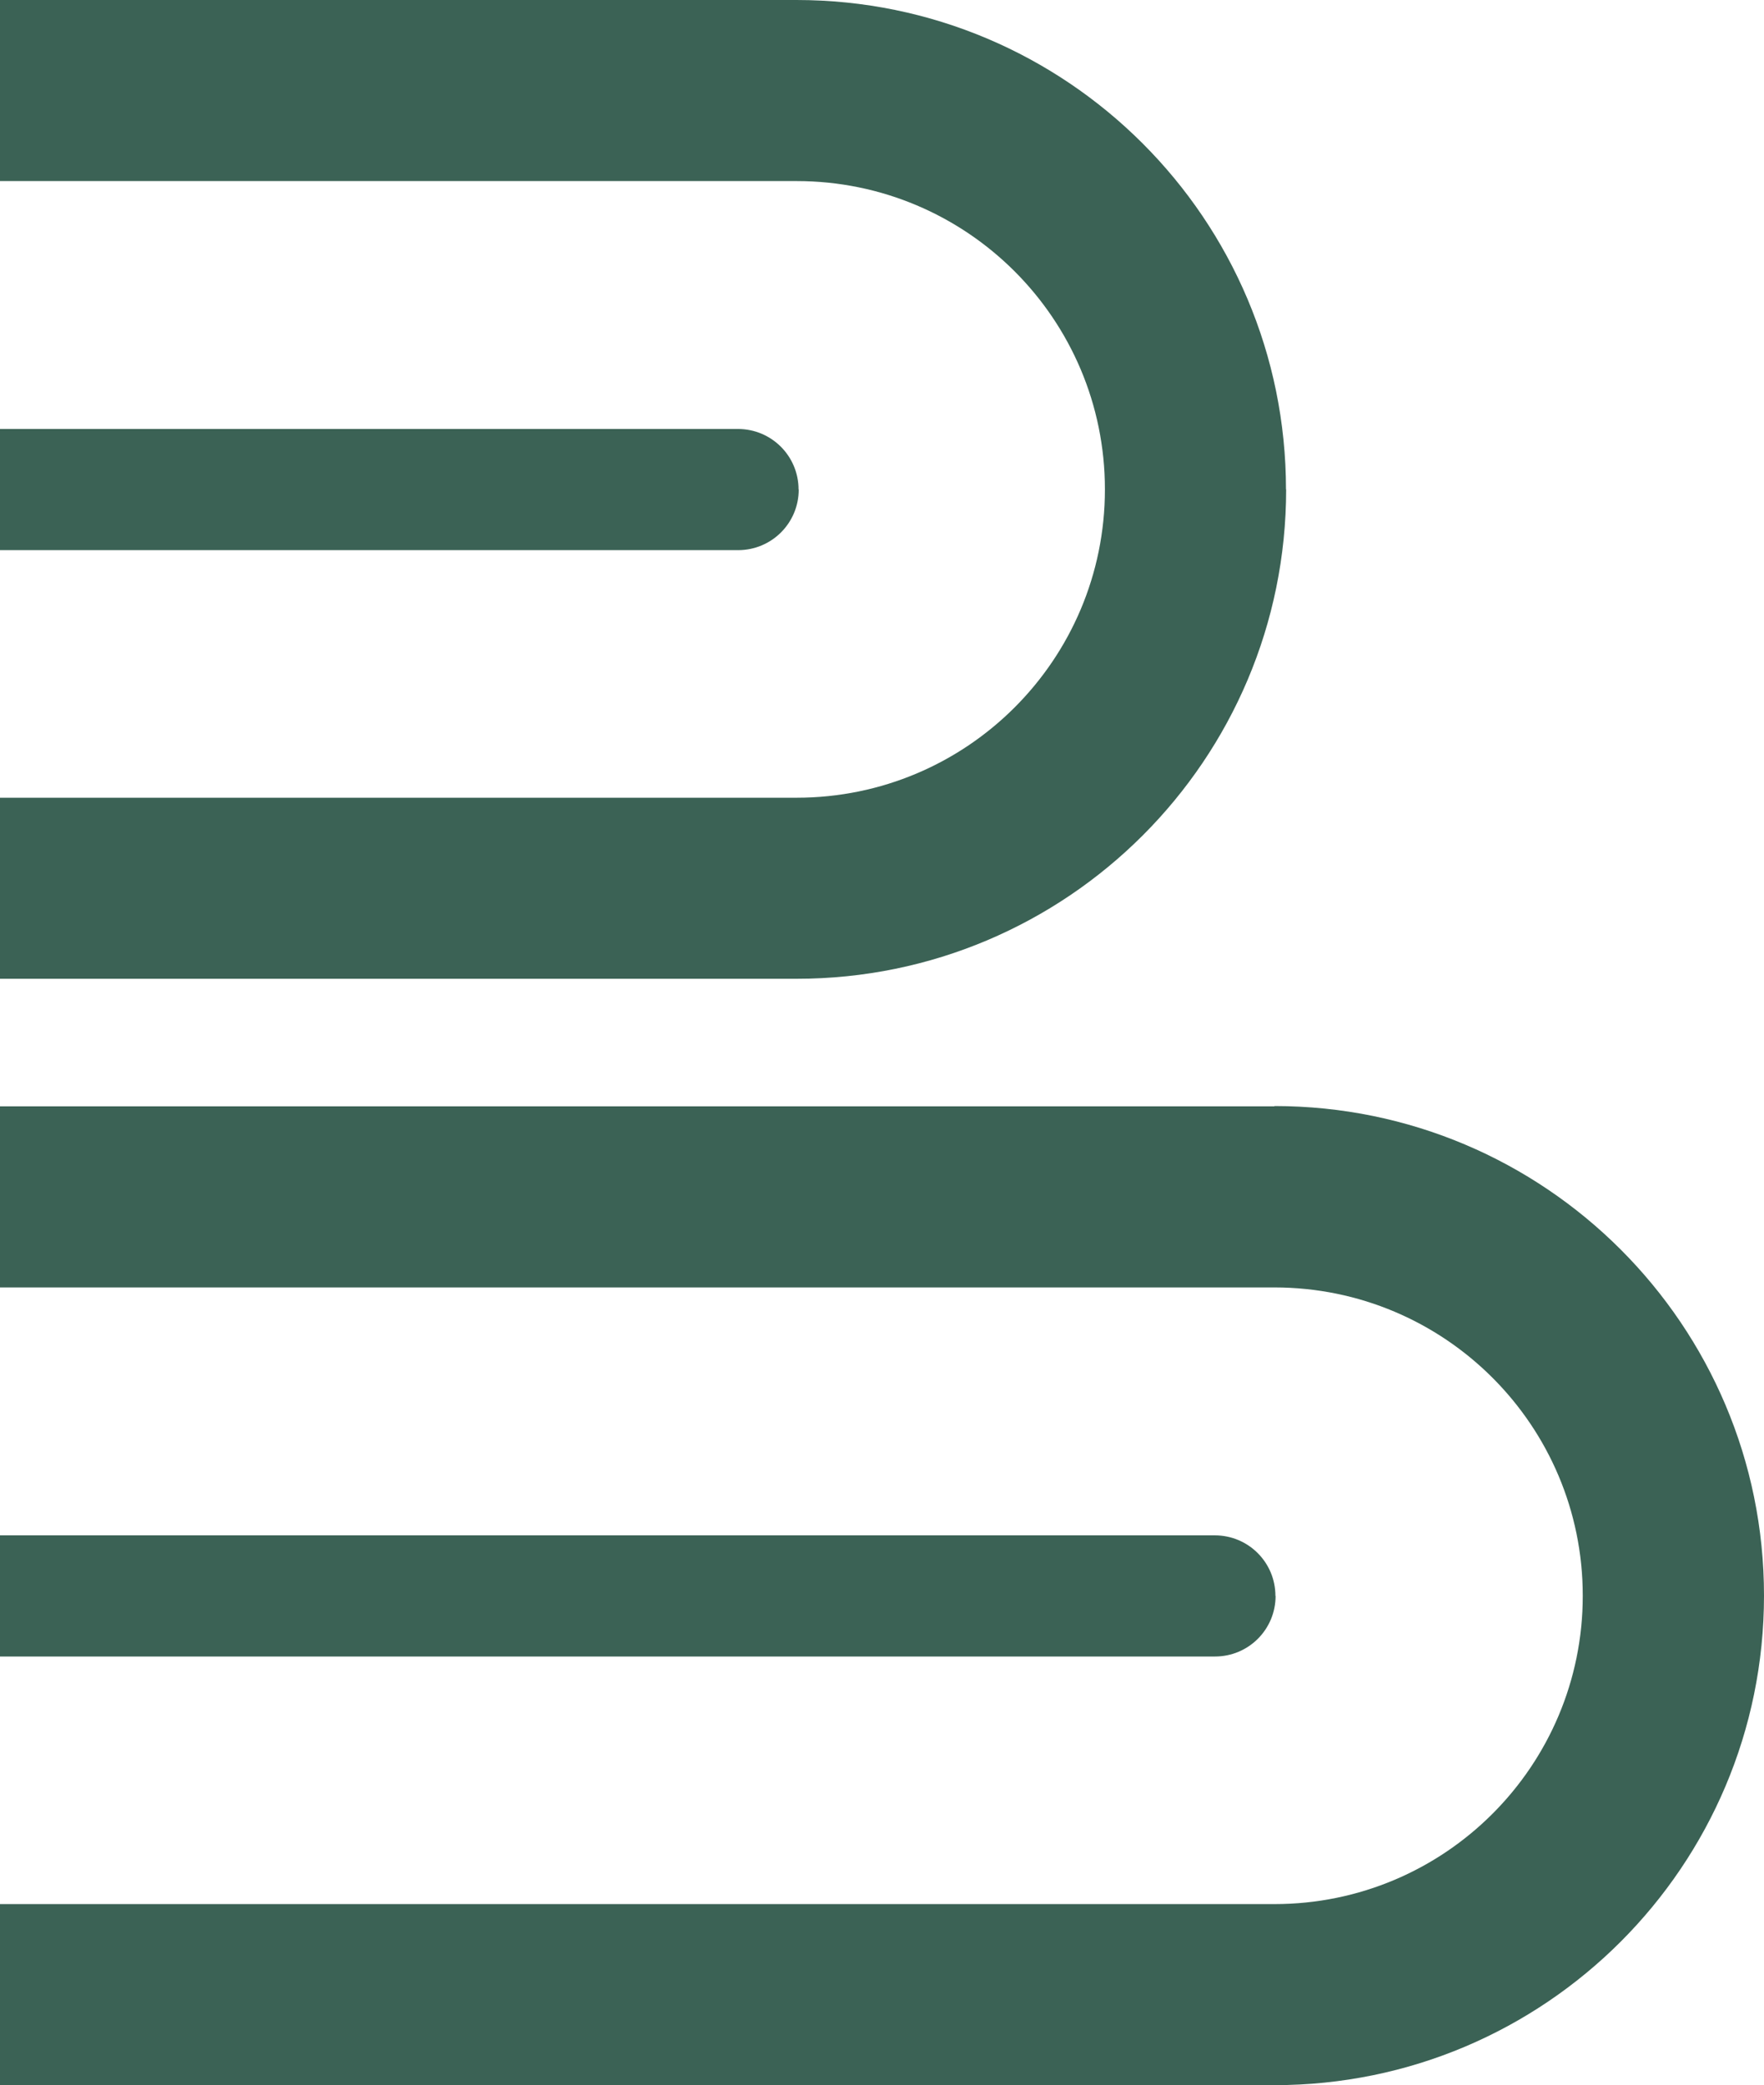
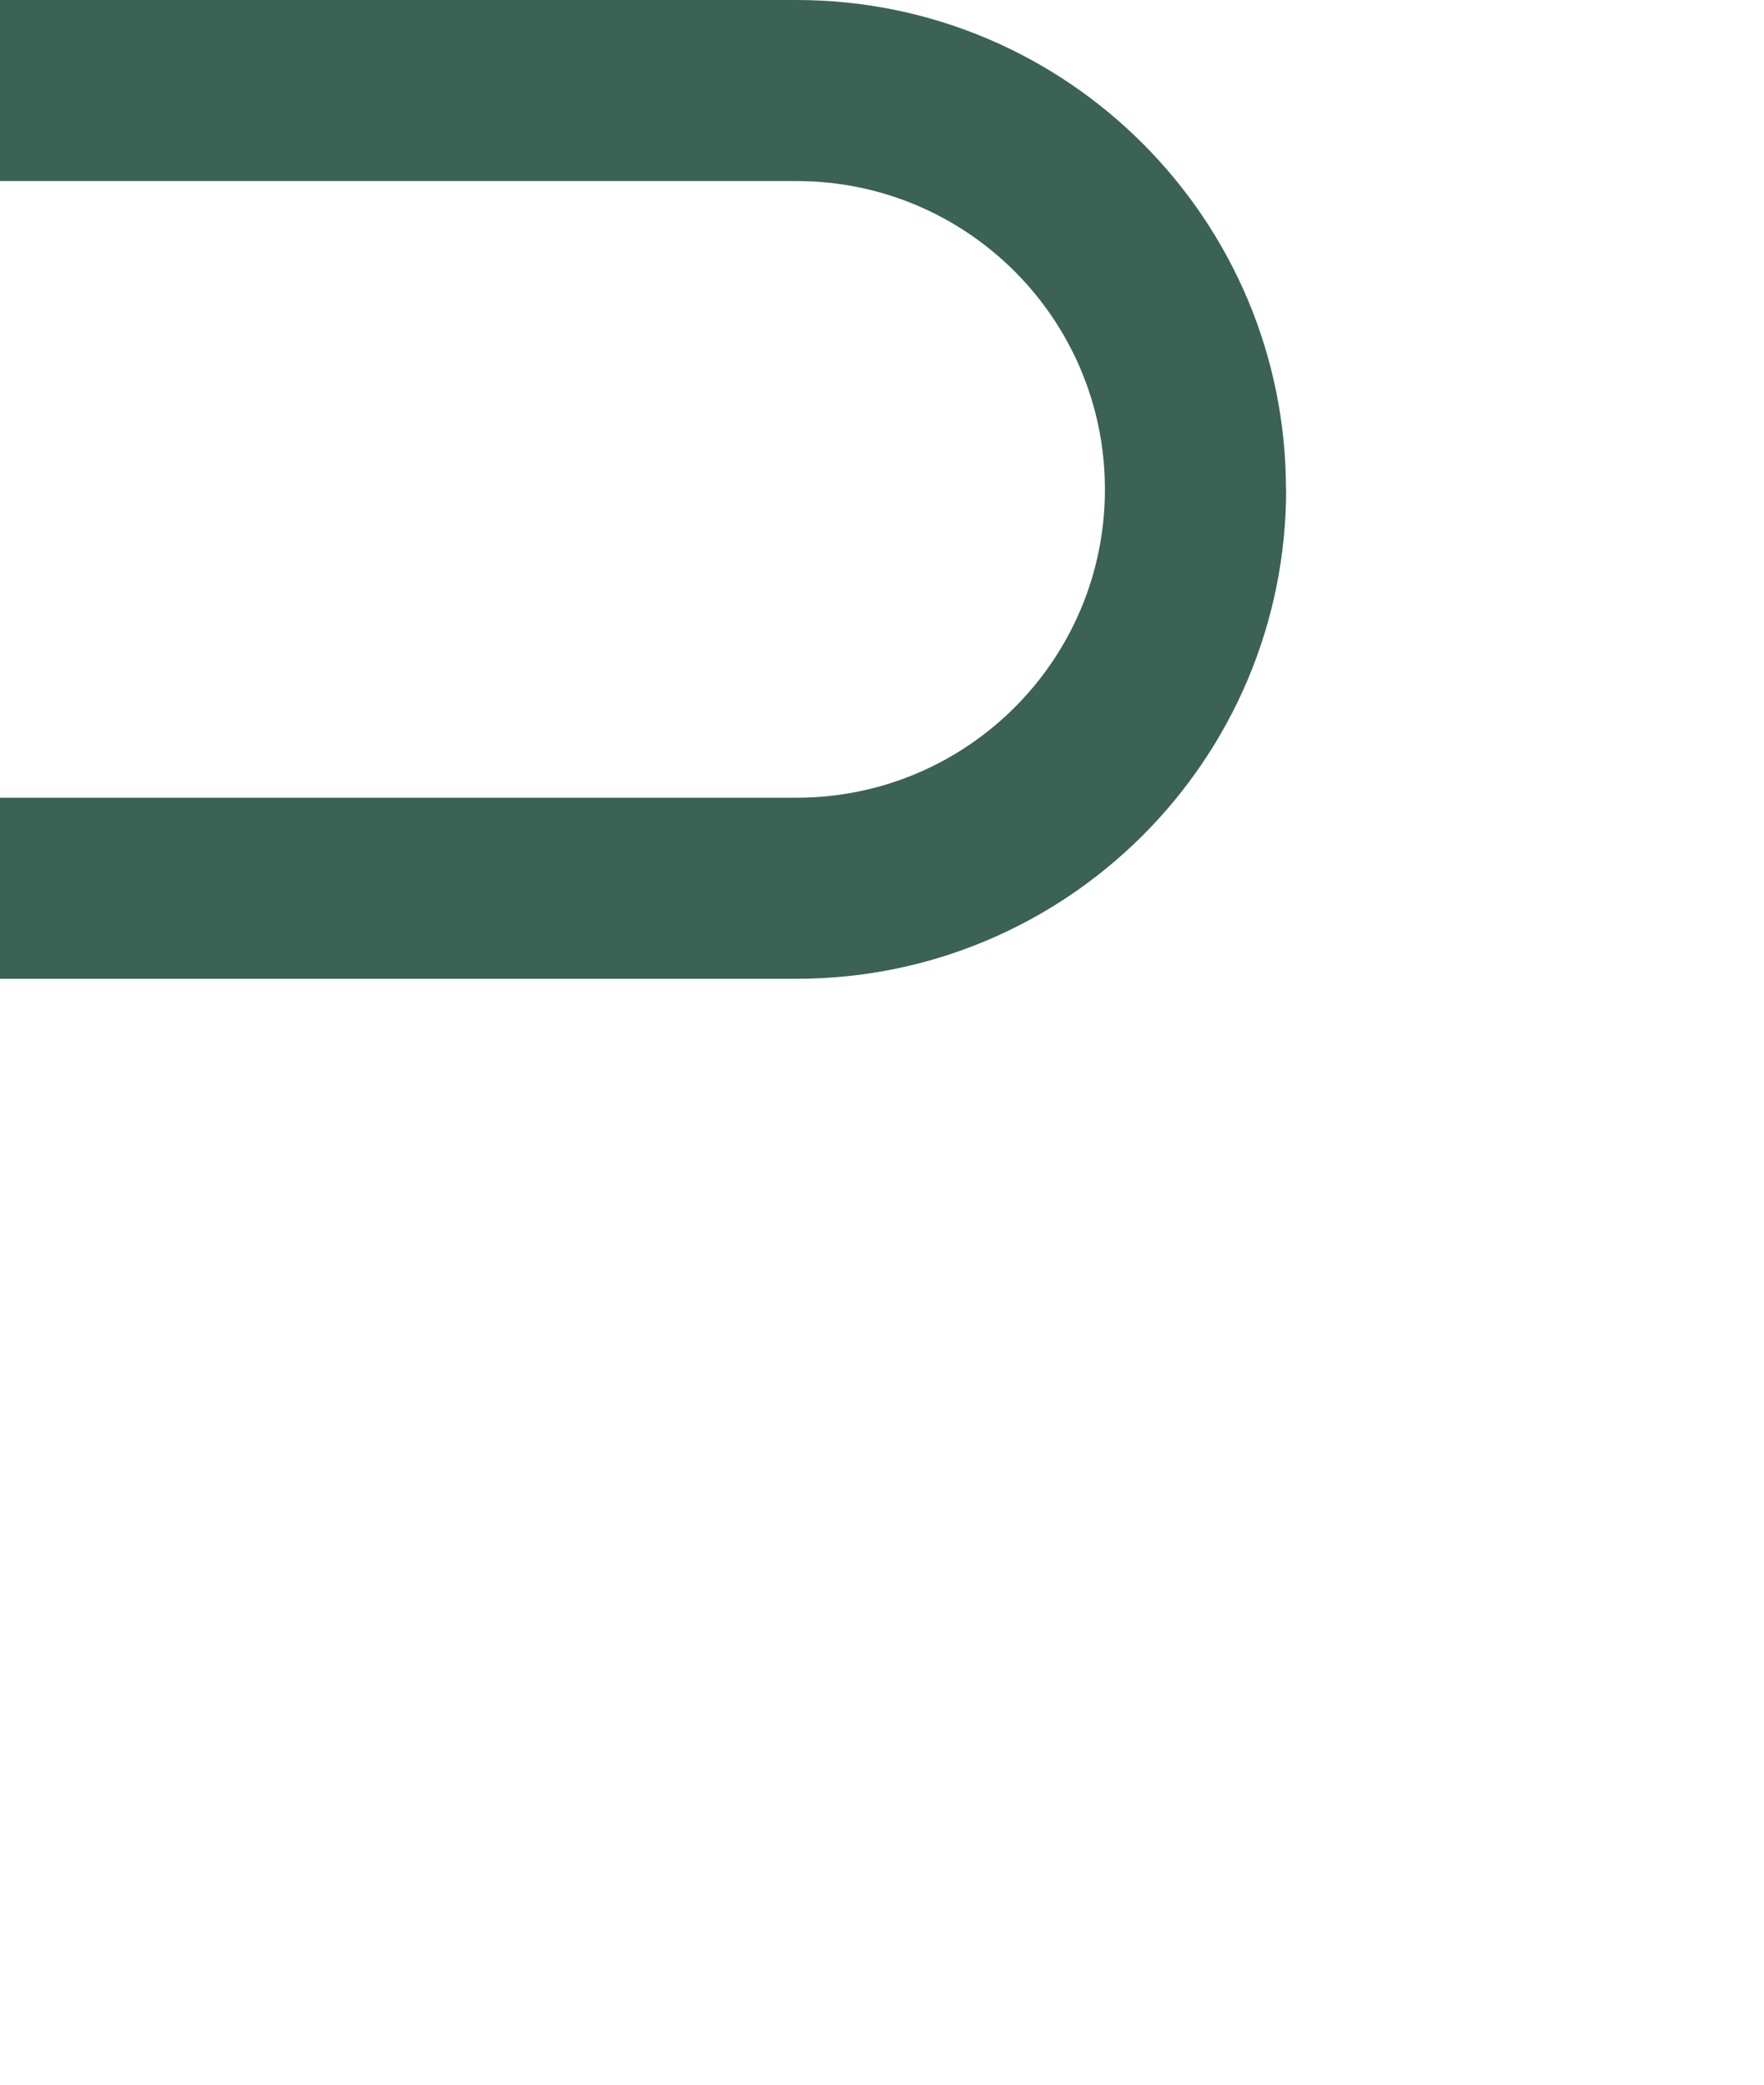
<svg xmlns="http://www.w3.org/2000/svg" id="_Шар_2" data-name="Шар 2" viewBox="0 0 106.87 126.34">
  <defs>
    <style>
      .cls-1 {
        fill: #3b6255;
      }
    </style>
  </defs>
  <g id="_Шар_1-2" data-name="Шар 1">
    <g>
-       <path class="cls-1" d="m77.21,67.03H0v10.97h77.21c10.32,0,18.68,8.36,18.68,18.68s-8.36,18.68-18.68,18.68H0v10.97h77.21c16.38,0,29.66-13.28,29.66-29.66s-13.28-29.66-29.66-29.66Z" />
-       <path class="cls-1" d="m77.91,29.66c0-16.38-13.28-29.66-29.66-29.66H0v10.97h48.26c10.32,0,18.68,8.36,18.68,18.68s-8.36,18.68-18.68,18.68H0v10.97h48.26c16.38,0,29.66-13.28,29.66-29.66Z" />
-       <path class="cls-1" d="m48.38,29.66c0-2.03-1.64-3.67-3.67-3.67H0v7.34h44.72c2.03,0,3.67-1.64,3.67-3.67Z" />
-       <path class="cls-1" d="m77.27,96.69c0-2.03-1.64-3.67-3.67-3.67H0v7.34h73.61c2.03,0,3.67-1.64,3.67-3.67Z" />
+       <path class="cls-1" d="m77.91,29.66c0-16.38-13.28-29.66-29.66-29.66H0v10.97h48.26c10.32,0,18.68,8.36,18.68,18.68s-8.36,18.68-18.68,18.68H0v10.97h48.26c16.38,0,29.66-13.28,29.66-29.66" />
    </g>
  </g>
</svg>